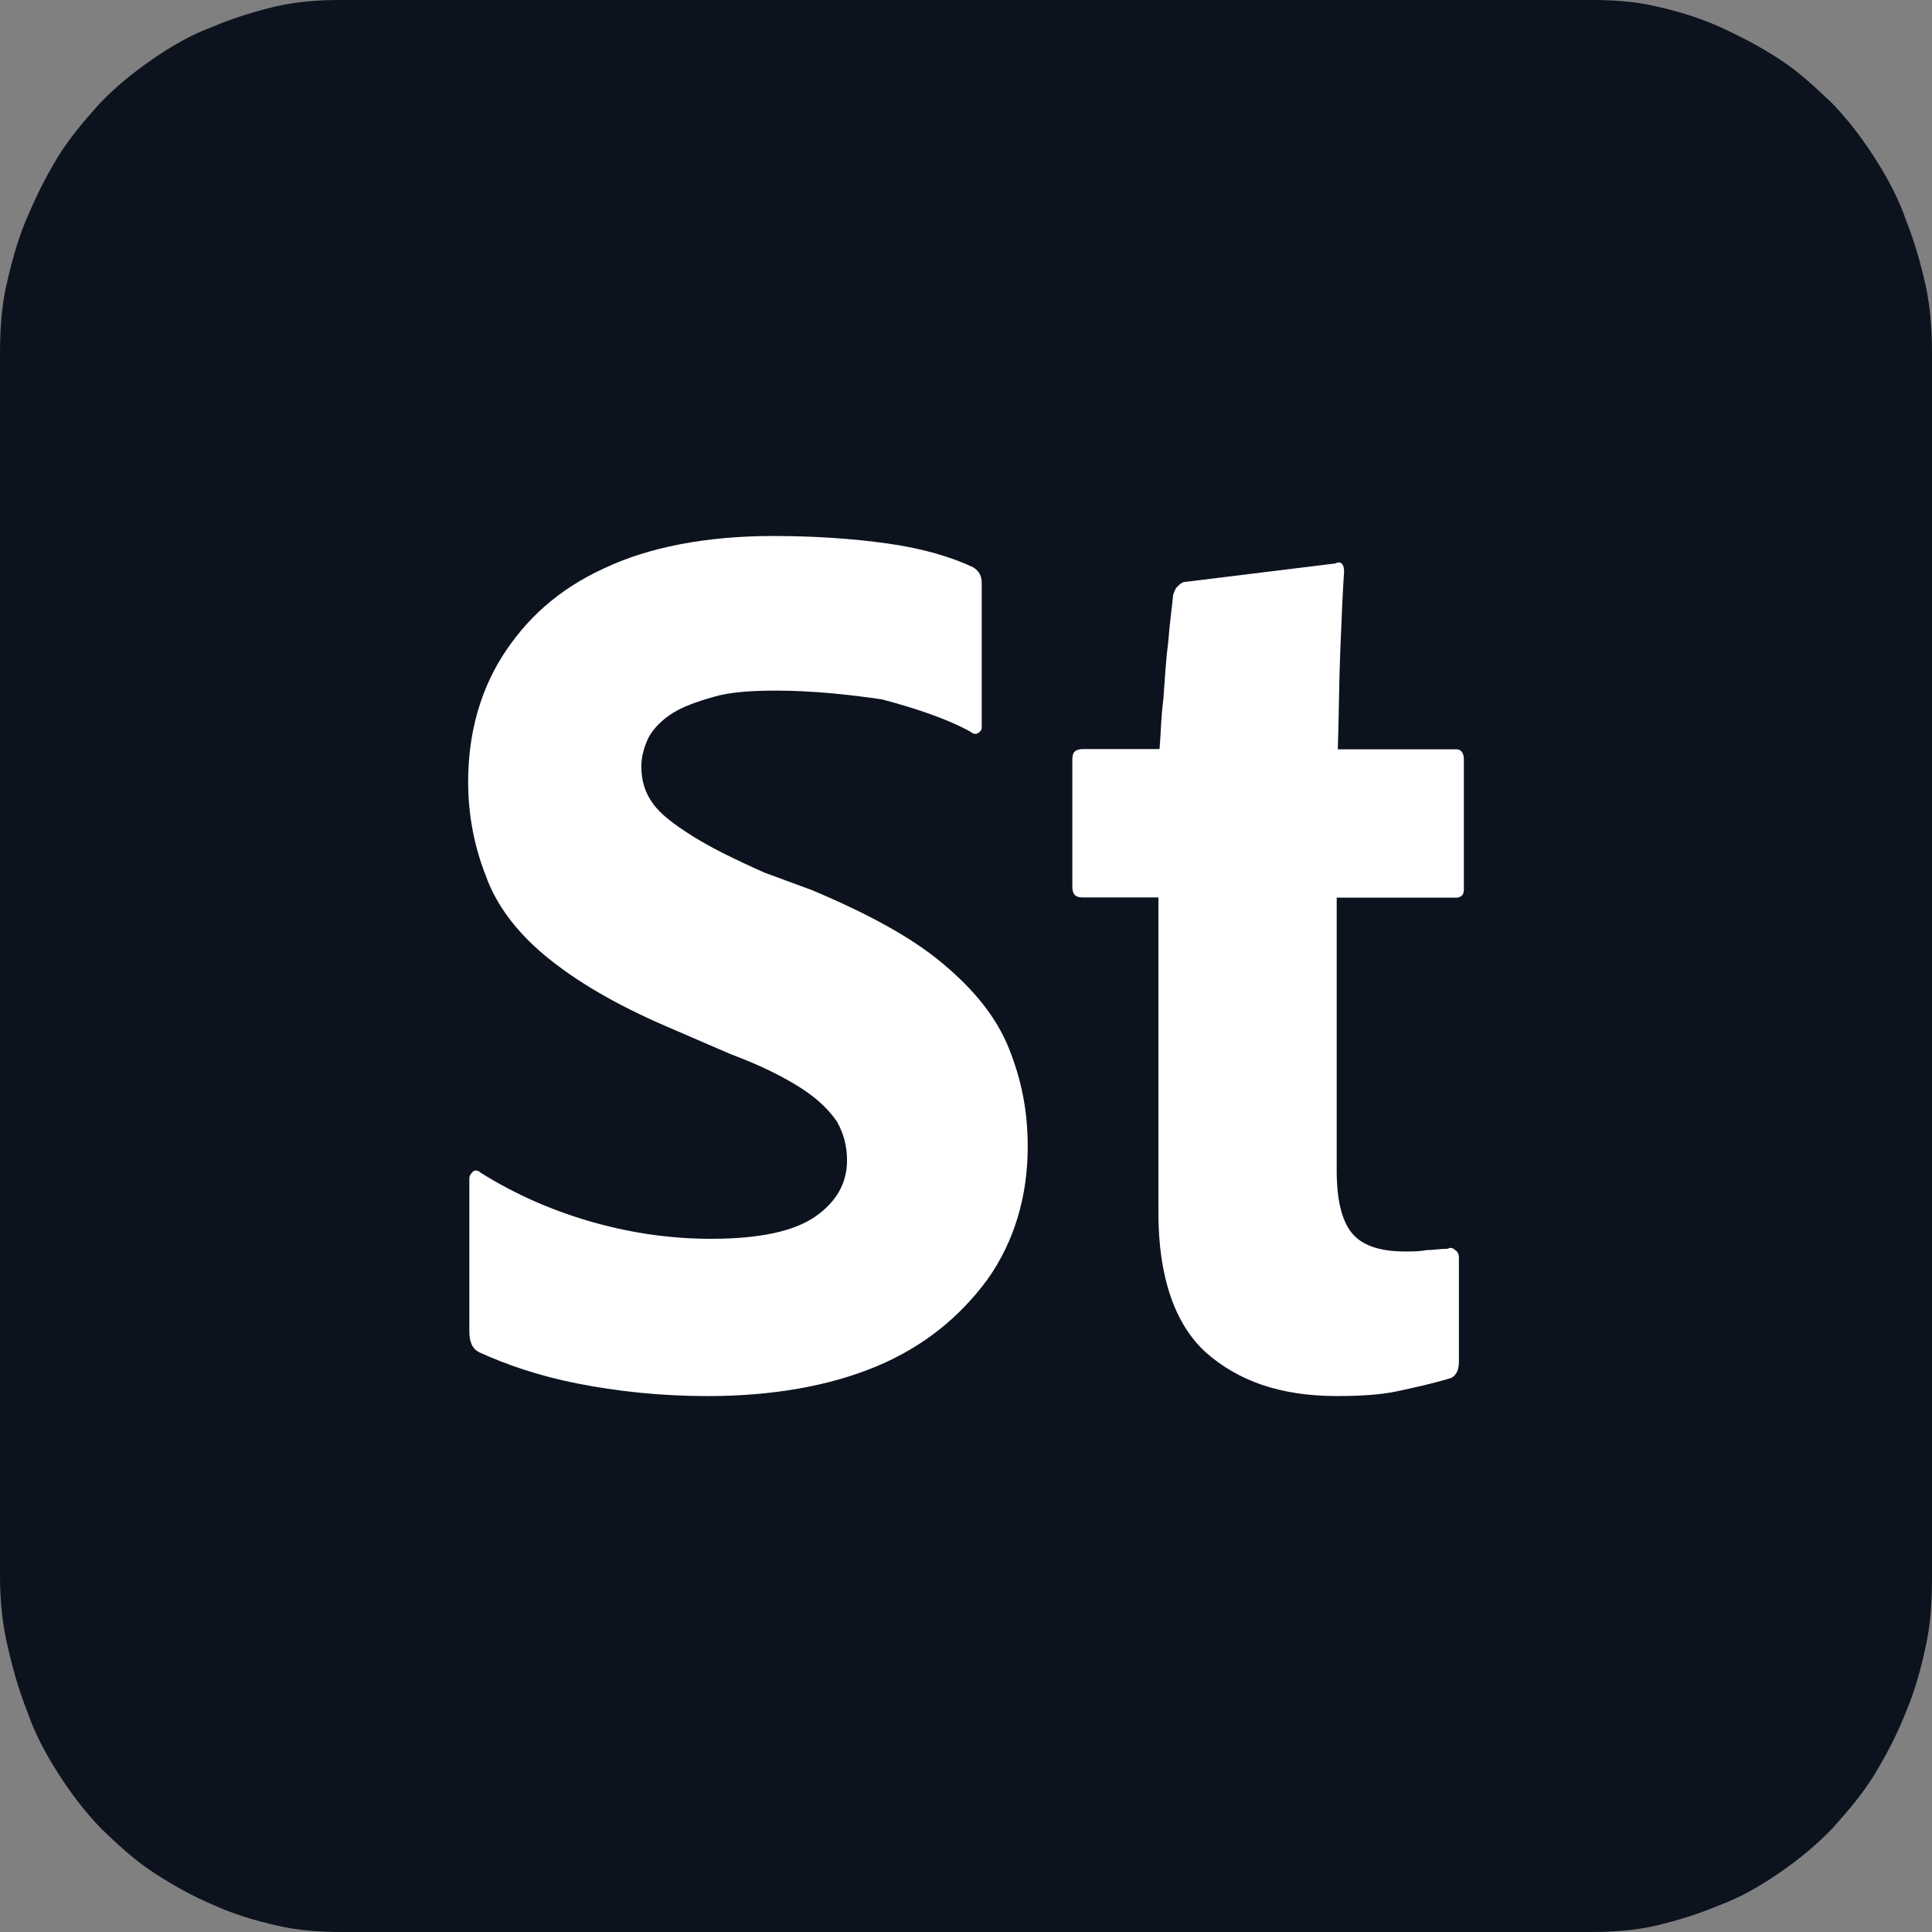
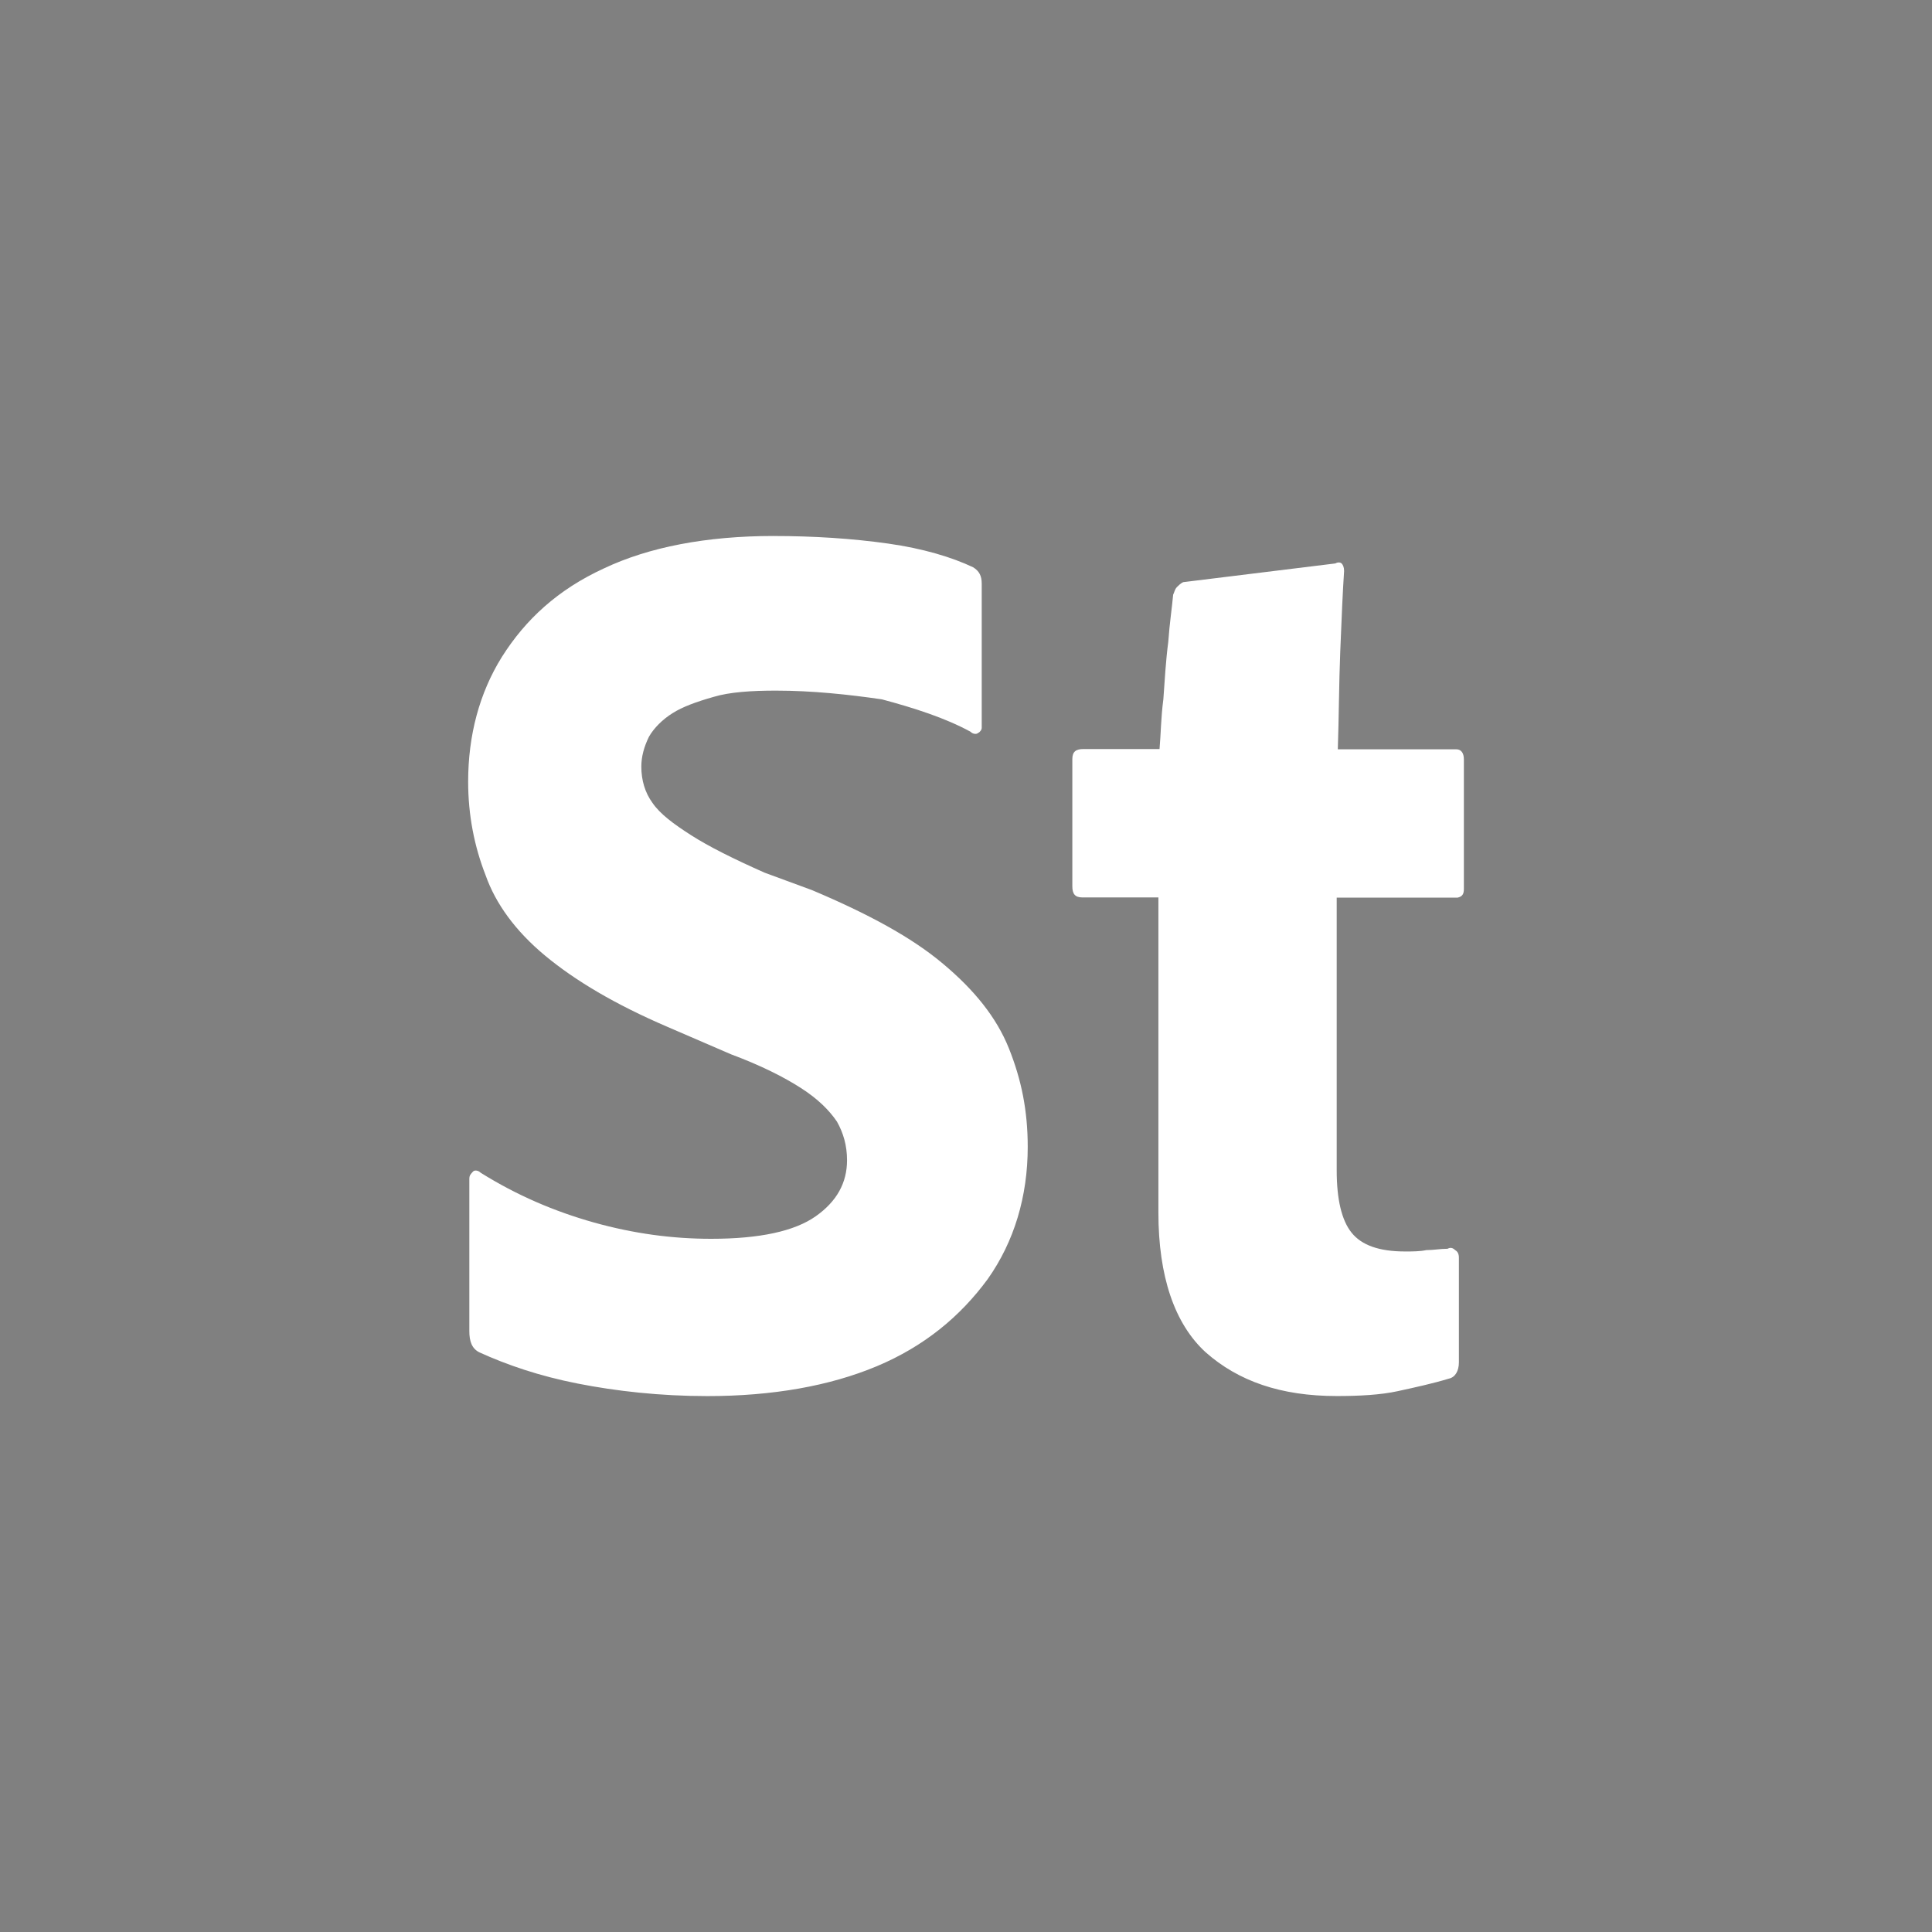
<svg xmlns="http://www.w3.org/2000/svg" version="1.1" viewBox="0 0 80 80" xml:space="preserve">
  <rect x="0" y="0" width="80" height="80" fill="#808080" stroke="none" />
-   <path d="m0 65.326v-50.653c0-0.968 0.055-1.926 0.259-2.837 0.203-0.911 0.462-1.879 0.822-2.732 0.36-0.853 0.776-1.716 1.293-2.569 0.517-0.853 1.136-1.553 1.755-2.252 0.674-0.7 1.395-1.284 2.171-1.821 0.776-0.537 1.598-1.016 2.476-1.342 0.878-0.374 1.755-0.642 2.633-0.853 0.933-0.211 1.811-0.268 2.734-0.268h51.714c0.933 0 1.857 0.058 2.734 0.268 0.933 0.211 1.811 0.479 2.633 0.853 0.822 0.374 1.654 0.805 2.476 1.342 0.822 0.537 1.496 1.179 2.171 1.821 0.674 0.7 1.238 1.447 1.755 2.252 0.517 0.805 0.979 1.658 1.293 2.569 0.36 0.911 0.619 1.821 0.822 2.732 0.203 0.968 0.259 1.879 0.259 2.837v50.653c0 0.968-0.055 1.926-0.259 2.837-0.203 0.968-0.462 1.879-0.822 2.732-0.36 0.91-0.776 1.716-1.293 2.569-0.517 0.853-1.136 1.553-1.755 2.252-0.674 0.7-1.395 1.284-2.171 1.821-0.776 0.537-1.598 1.016-2.476 1.342-0.878 0.374-1.755 0.642-2.633 0.853-0.933 0.211-1.811 0.268-2.734 0.268h-51.658c-0.933 0-1.857-0.058-2.734-0.268-0.933-0.211-1.811-0.479-2.633-0.853-0.878-0.374-1.654-0.805-2.476-1.342-0.822-0.537-1.496-1.179-2.171-1.821-0.674-0.7-1.238-1.447-1.755-2.252-0.517-0.805-0.979-1.658-1.293-2.569-0.36-0.911-0.619-1.821-0.822-2.732-0.203-0.853-0.314-1.821-0.314-2.837z" fill="#0C131F" />
  <path d="m32.033 22.194c-2.79 0-5.165 0.462-7.021 1.34-1.912 0.878-3.251 2.116-4.23 3.668-0.933 1.496-1.397 3.252-1.397 5.164 0 1.395 0.259 2.689 0.721 3.871 0.416 1.182 1.239 2.318 2.477 3.344 1.238 1.025 2.882 2.005 5.053 2.938l2.633 1.137c1.238 0.462 2.172 0.933 2.893 1.395 0.721 0.462 1.182 0.933 1.496 1.395 0.259 0.462 0.416 0.979 0.416 1.598 0 0.924-0.417 1.699-1.295 2.318-0.878 0.619-2.318 0.934-4.332 0.934-1.598 0-3.196-0.212-4.85-0.674-1.644-0.462-3.197-1.127-4.693-2.061-0.111-0.111-0.257-0.11-0.312-0.055-0.102 0.111-0.158 0.157-0.158 0.314v6.299c0 0.416 0.102 0.722 0.416 0.879 1.136 0.517 2.476 0.979 4.074 1.293 1.598 0.314 3.409 0.518 5.367 0.518 2.688 0 5.061-0.416 7.019-1.238 1.958-0.822 3.455-2.059 4.592-3.611 1.09-1.543 1.654-3.411 1.654-5.471 0-1.496-0.26-2.779-0.777-4.072-0.517-1.293-1.441-2.431-2.734-3.512-1.293-1.09-3.103-2.068-5.422-3.047l-1.959-0.721c-1.293-0.573-2.326-1.091-3.047-1.553-0.721-0.462-1.286-0.878-1.6-1.34-0.305-0.416-0.461-0.933-0.461-1.496 0-0.416 0.111-0.823 0.314-1.238 0.203-0.36 0.563-0.72 0.979-0.979 0.406-0.259 0.979-0.471 1.699-0.674 0.665-0.203 1.599-0.26 2.578-0.26 1.496 0 2.994 0.158 4.389 0.361 1.349 0.36 2.631 0.774 3.666 1.338 0.111 0.111 0.259 0.112 0.314 0.057 0.102-0.046 0.156-0.148 0.156-0.203v-5.986c0-0.314-0.101-0.519-0.359-0.676-0.878-0.416-2.069-0.775-3.51-0.979-1.496-0.212-3.094-0.314-4.748-0.314zm23.406 1.096c-0.045 0-0.096 0.013-0.146 0.041l-6.301 0.775c-0.102 0.046-0.202 0.148-0.258 0.203-0.102 0.111-0.101 0.213-0.156 0.314-0.046 0.517-0.148 1.183-0.203 1.959-0.102 0.776-0.148 1.599-0.203 2.375-0.102 0.767-0.103 1.44-0.158 2.059h-3.15c-0.305 0-0.461 0.102-0.461 0.416v5.266c0 0.305 0.102 0.463 0.416 0.463h3.148v13.053c0 2.633 0.666 4.601 1.959 5.783 1.349 1.192 3.105 1.81 5.424 1.81 0.933 0 1.811-0.046 2.531-0.203 0.721-0.157 1.441-0.314 2.115-0.518 0.259-0.055 0.414-0.316 0.414-0.676v-4.332c0-0.157-0.055-0.259-0.156-0.314-0.111-0.111-0.213-0.11-0.314-0.055-0.314 0-0.563 0.055-0.877 0.055-0.259 0.055-0.563 0.057-0.877 0.057-1.081 0-1.803-0.26-2.219-0.777-0.416-0.517-0.617-1.394-0.617-2.576v-11.299h5.006c0.203-0.046 0.26-0.156 0.26-0.359v-5.367c0-0.259-0.111-0.416-0.314-0.416h-4.906c0.046-1.339 0.046-2.679 0.102-4.074 0.055-1.395 0.103-2.484 0.158-3.307 0-0.157-0.046-0.259-0.102-0.314-0.028-0.028-0.068-0.041-0.113-0.041z" fill="#fff" />
</svg>